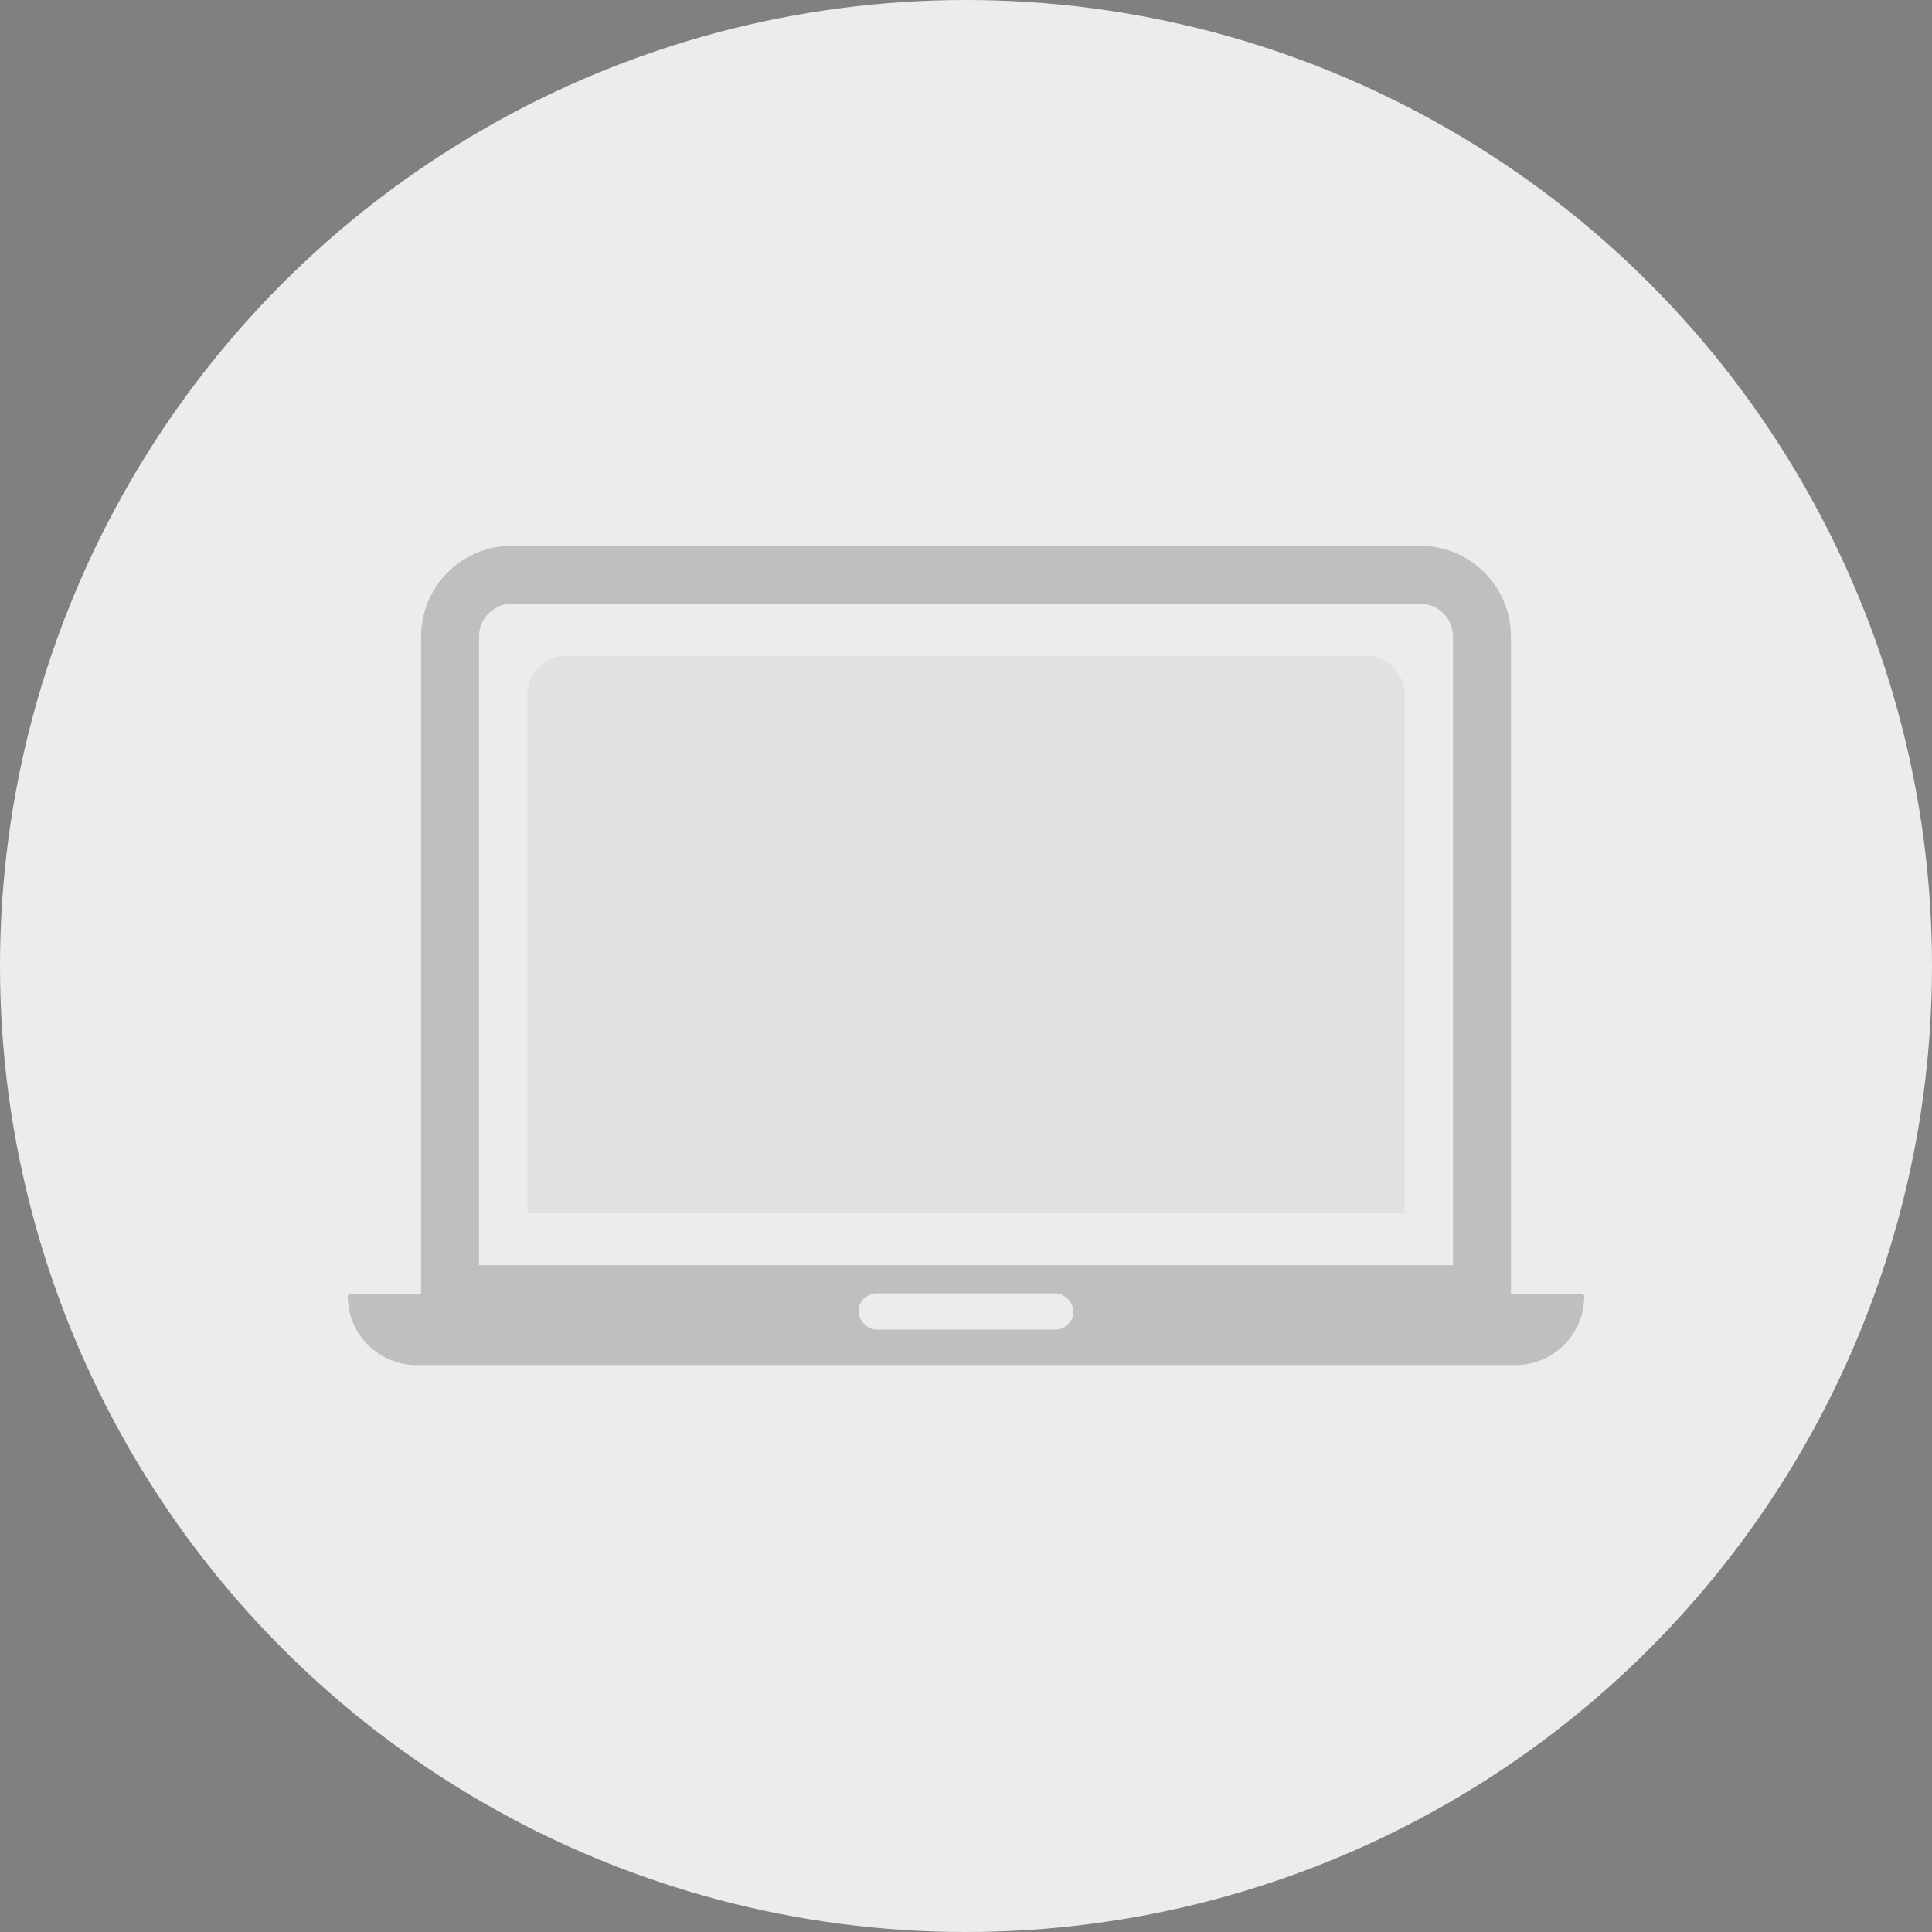
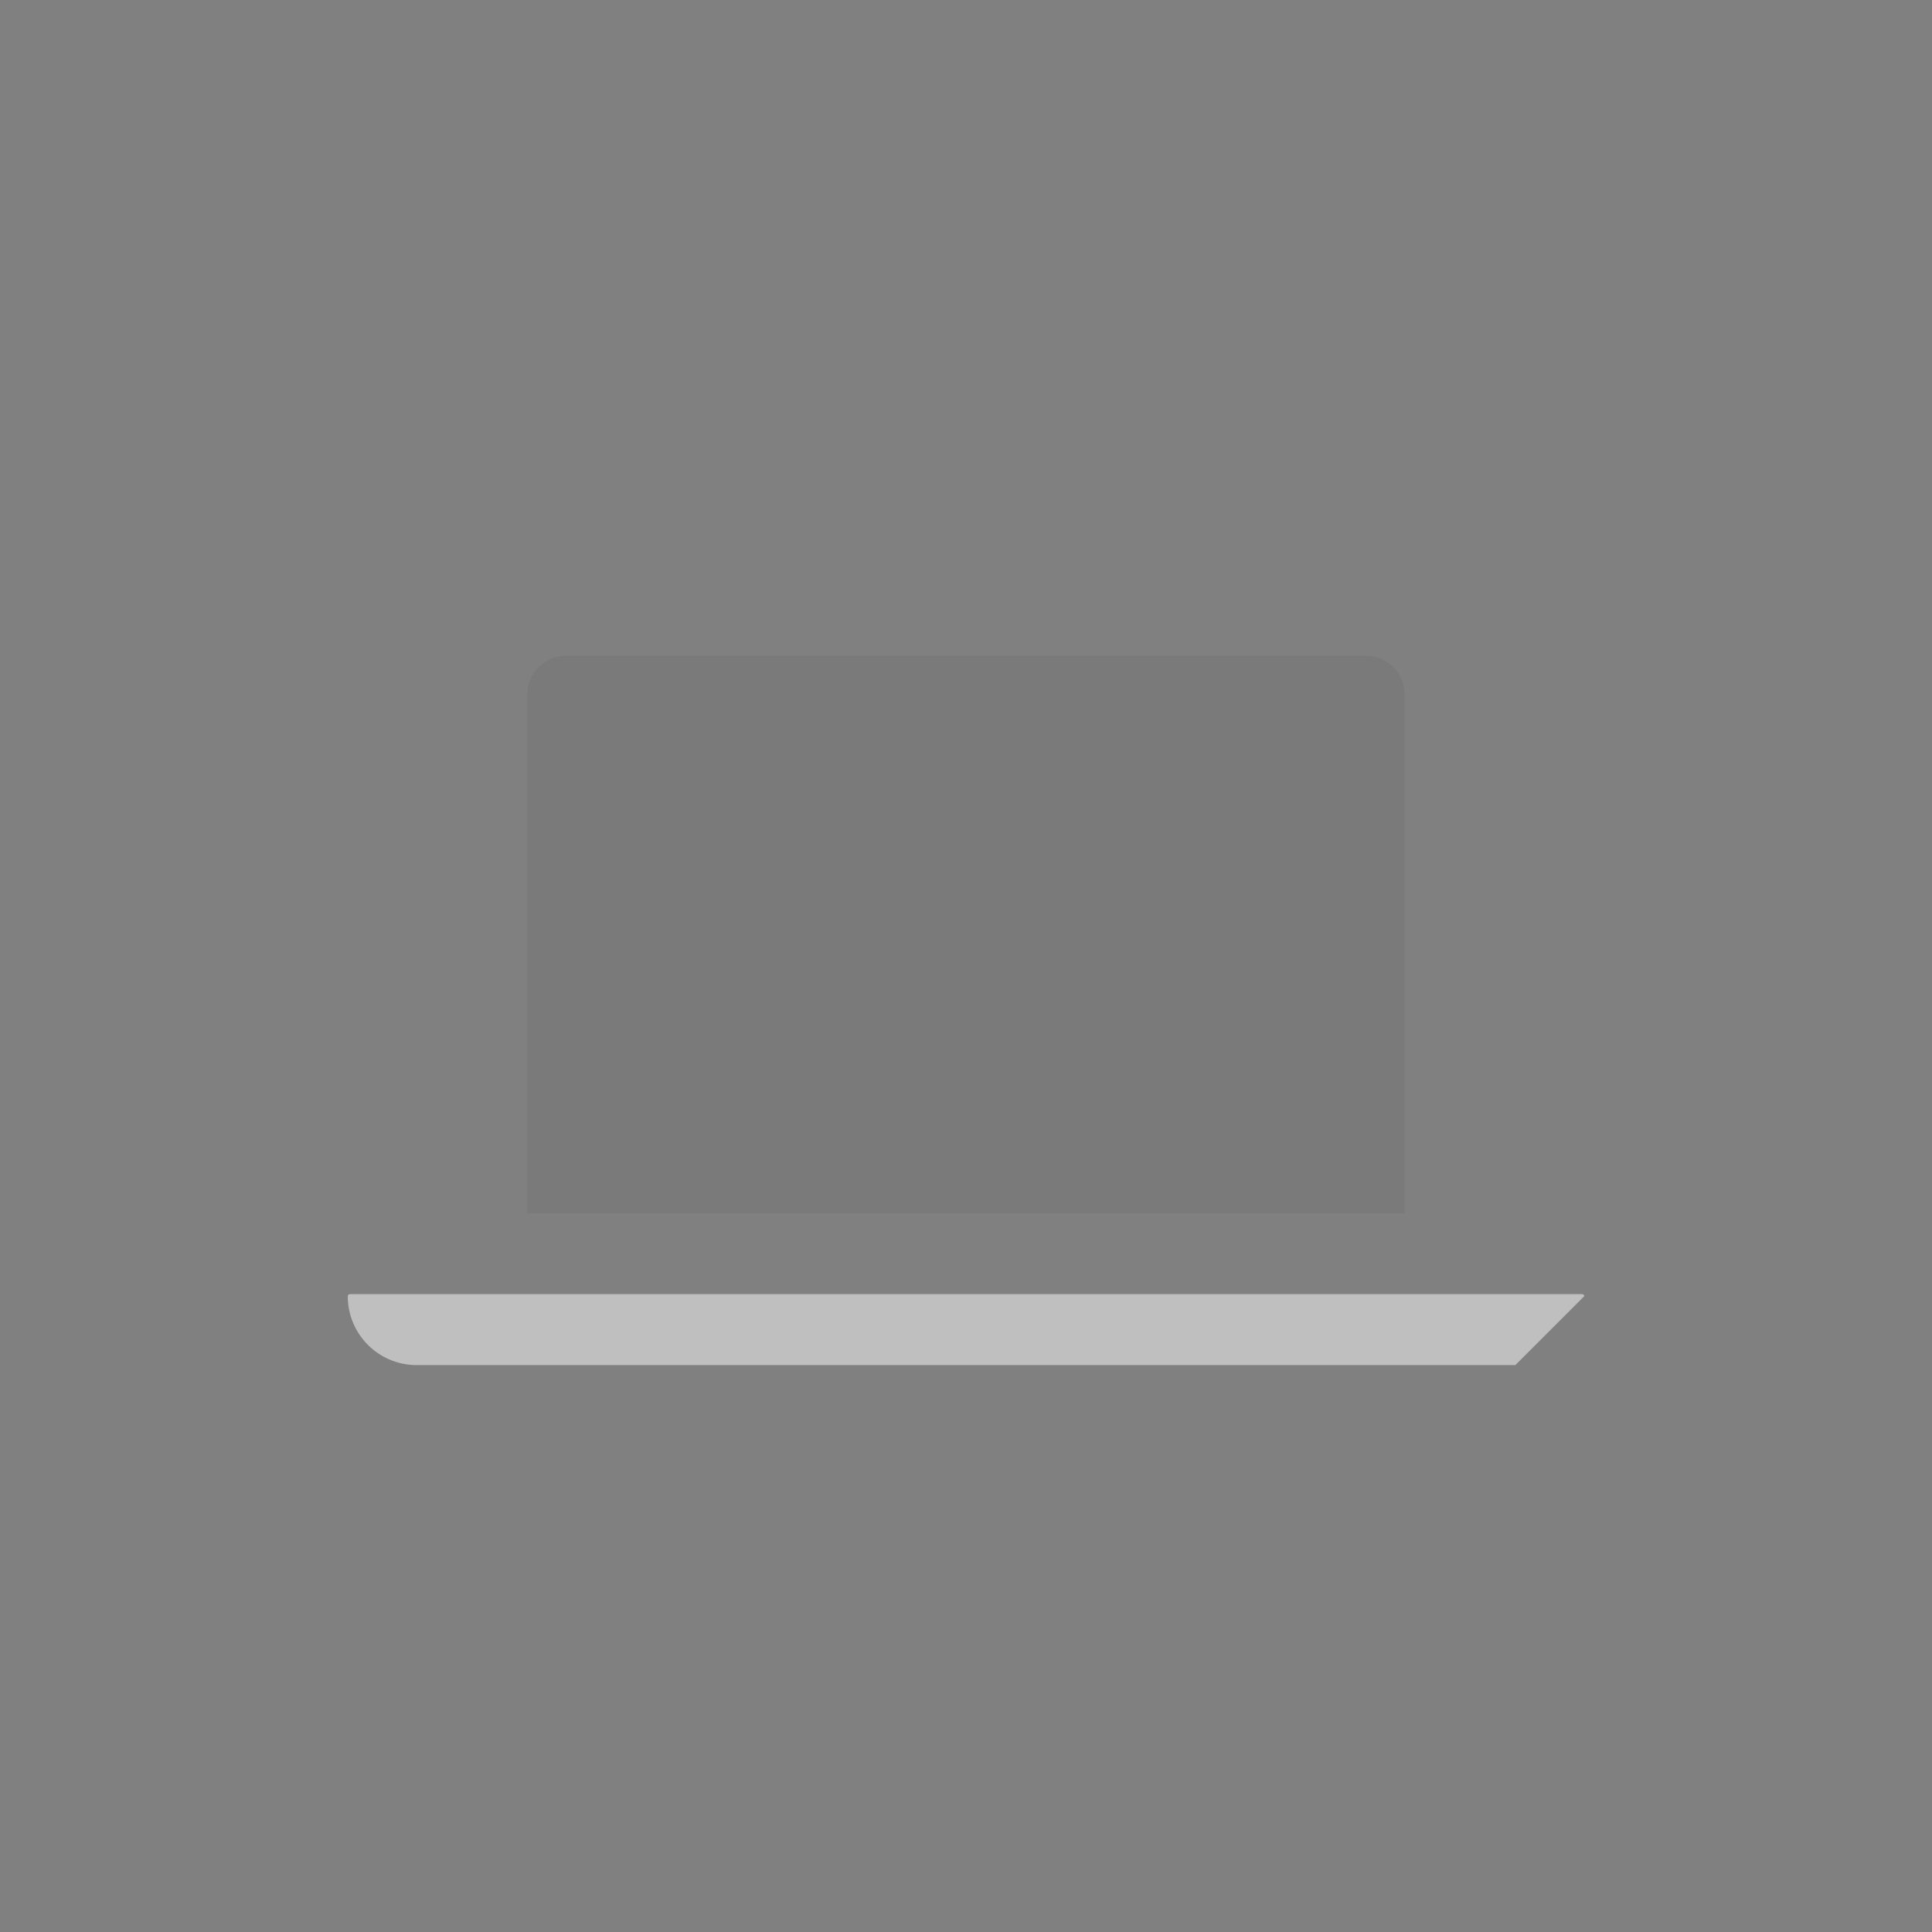
<svg xmlns="http://www.w3.org/2000/svg" width="60" height="60" viewBox="0 0 60 60" fill="none">
  <rect x="0" y="0" width="60" height="60" fill="#808080" stroke="none" />
  <g id="æºèç°è²">
    <g id="Group 16540">
-       <circle id="Ellipse 2" cx="30" cy="30" r="30" fill="#ECECEC" />
      <g id="Group 16566">
-         <path id="Rectangle 447" d="M13.977 19.77C13.977 18.71 14.836 17.85 15.897 17.85H44.104C45.164 17.85 46.024 18.71 46.024 19.77V40.191H13.977V19.77Z" stroke="#BFBFBF" stroke-width="1.8" />
        <path id="Rectangle 449" d="M16.377 21.567C16.377 20.904 16.914 20.367 17.576 20.367H42.423C43.086 20.367 43.623 20.904 43.623 21.567V37.673H16.377V21.567Z" fill="black" fill-opacity="0.05" />
-         <path id="Rectangle 448" d="M49.2 40.255C49.2 40.219 49.172 40.191 49.136 40.191H10.864C10.829 40.191 10.8 40.219 10.8 40.255C10.8 41.436 11.758 42.394 12.939 42.394H47.061C48.242 42.394 49.2 41.436 49.2 40.255Z" fill="#BFBFBF" />
-         <rect id="Rectangle 450" x="26.663" y="40.167" width="6.675" height="1.125" rx="0.562" fill="#ECECEC" />
+         <path id="Rectangle 448" d="M49.2 40.255C49.2 40.219 49.172 40.191 49.136 40.191H10.864C10.829 40.191 10.8 40.219 10.8 40.255C10.8 41.436 11.758 42.394 12.939 42.394H47.061Z" fill="#BFBFBF" />
      </g>
    </g>
  </g>
</svg>